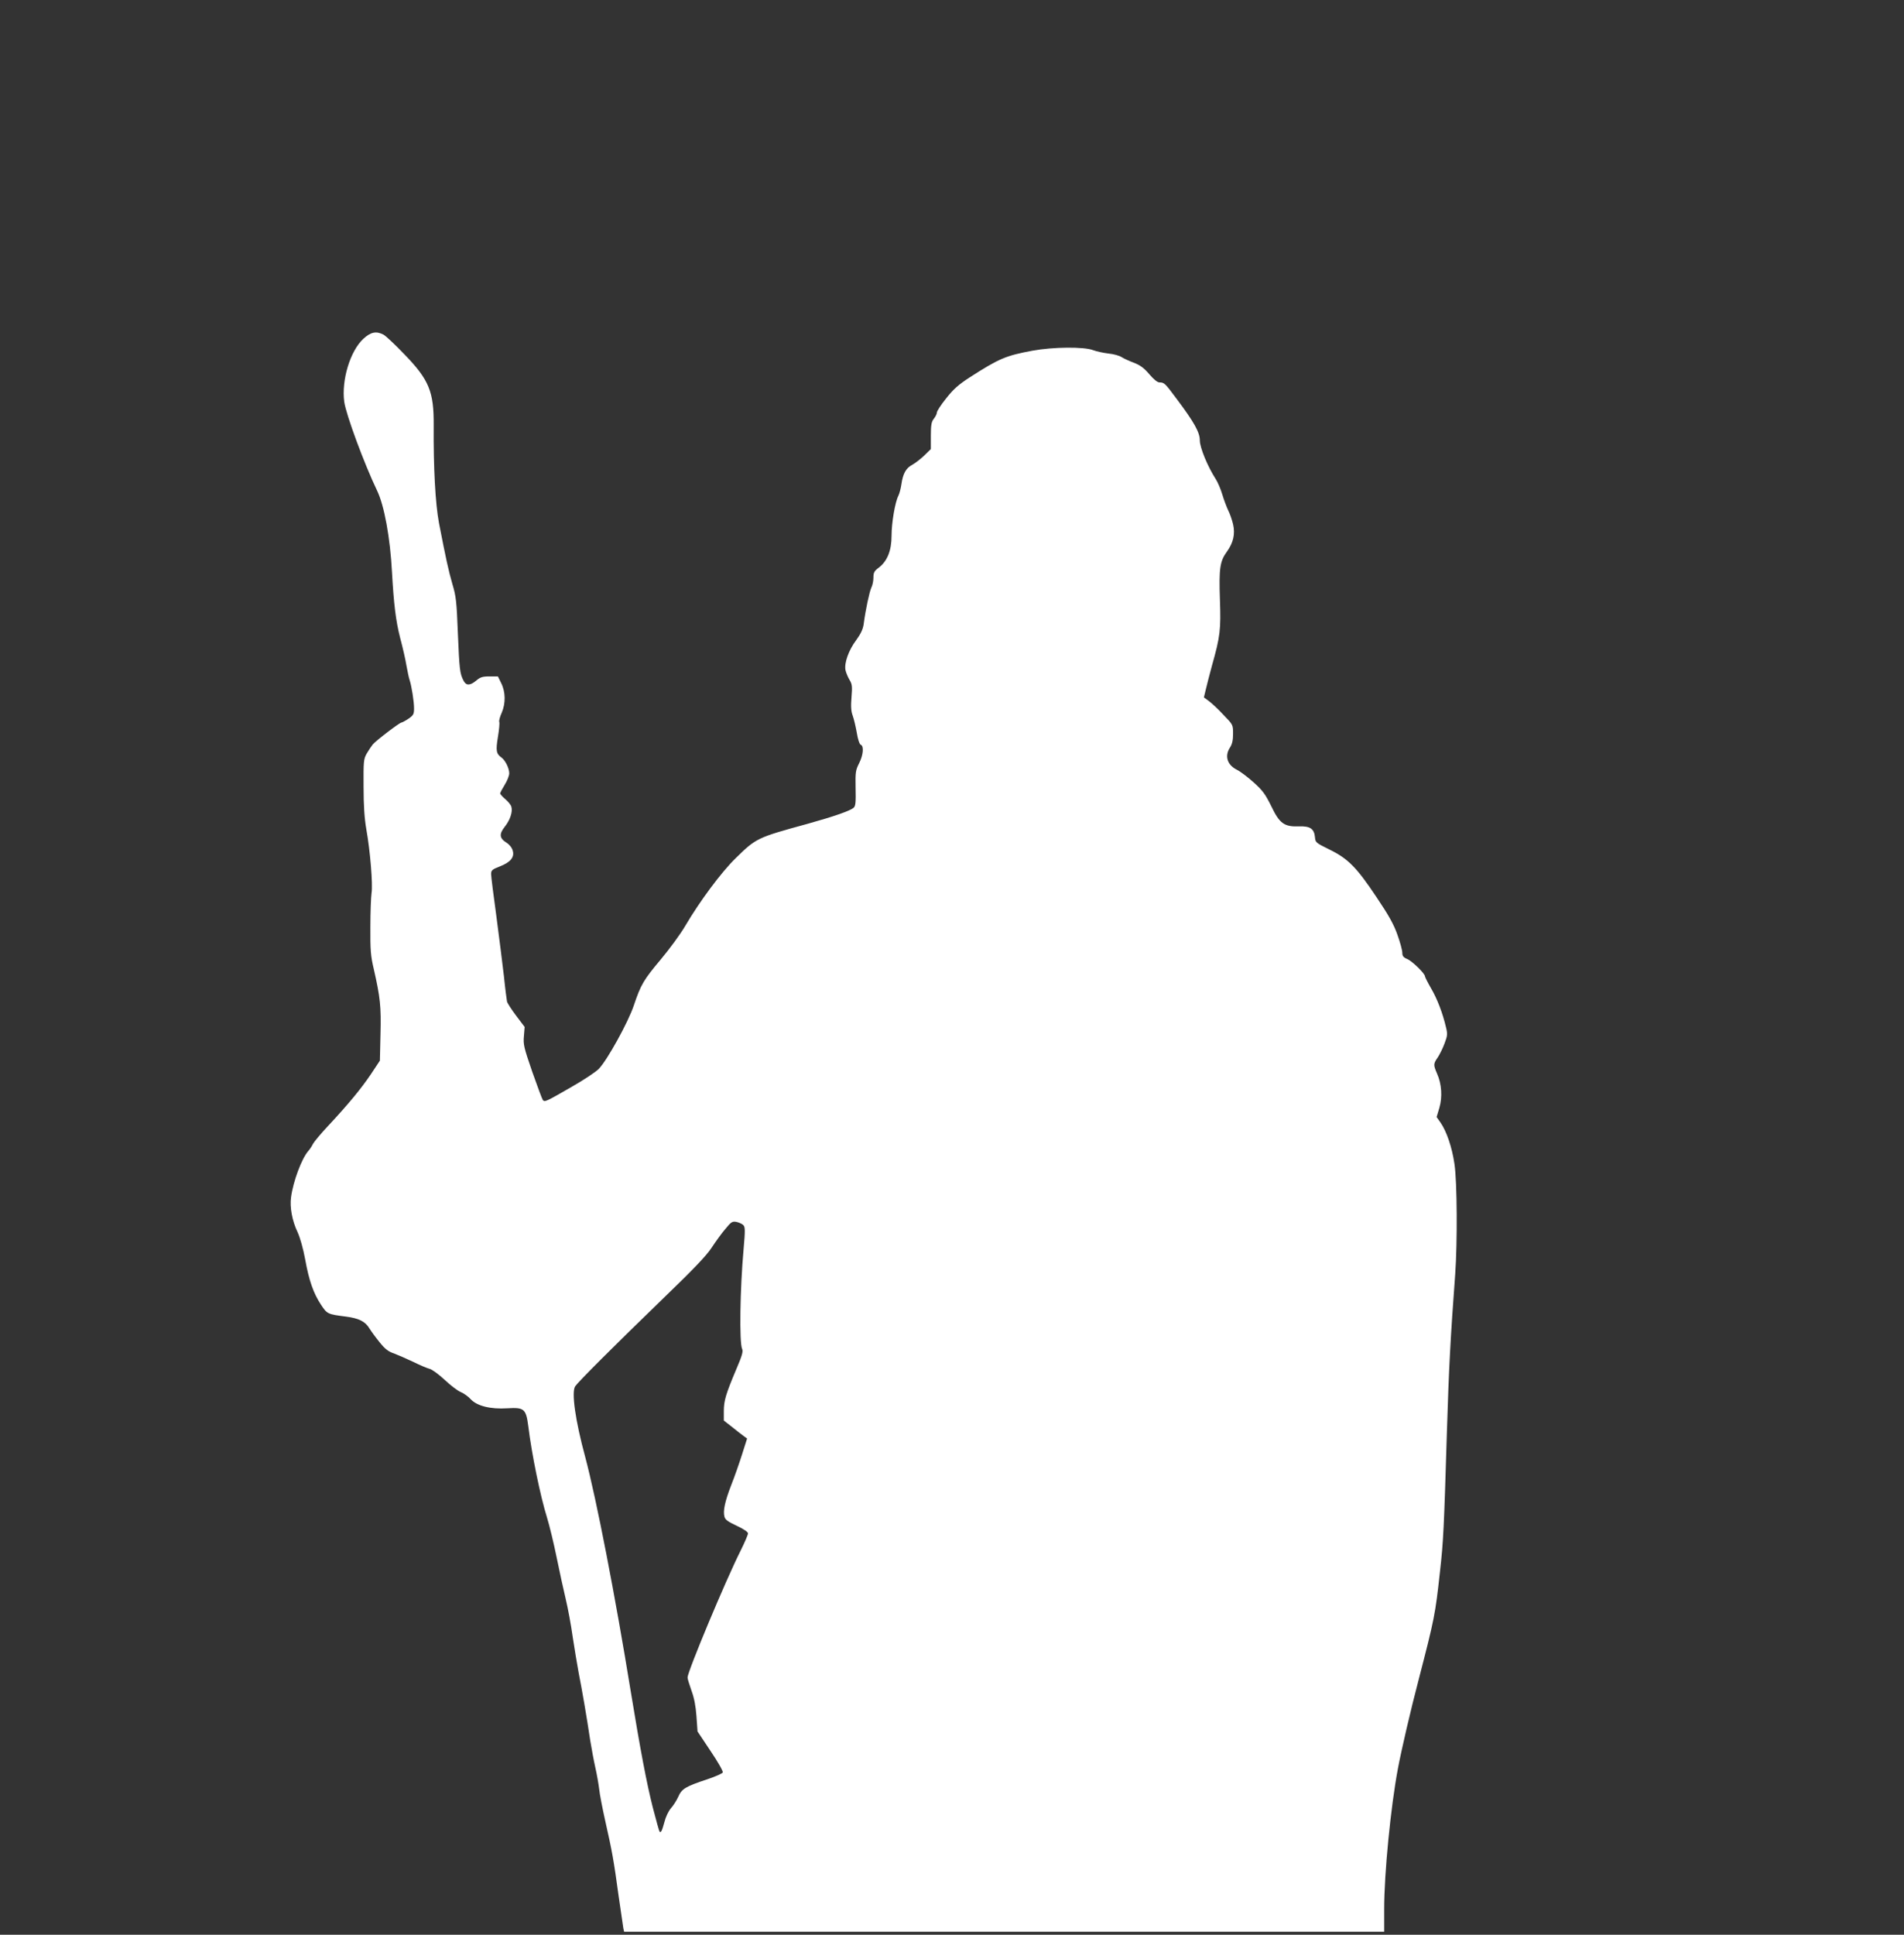
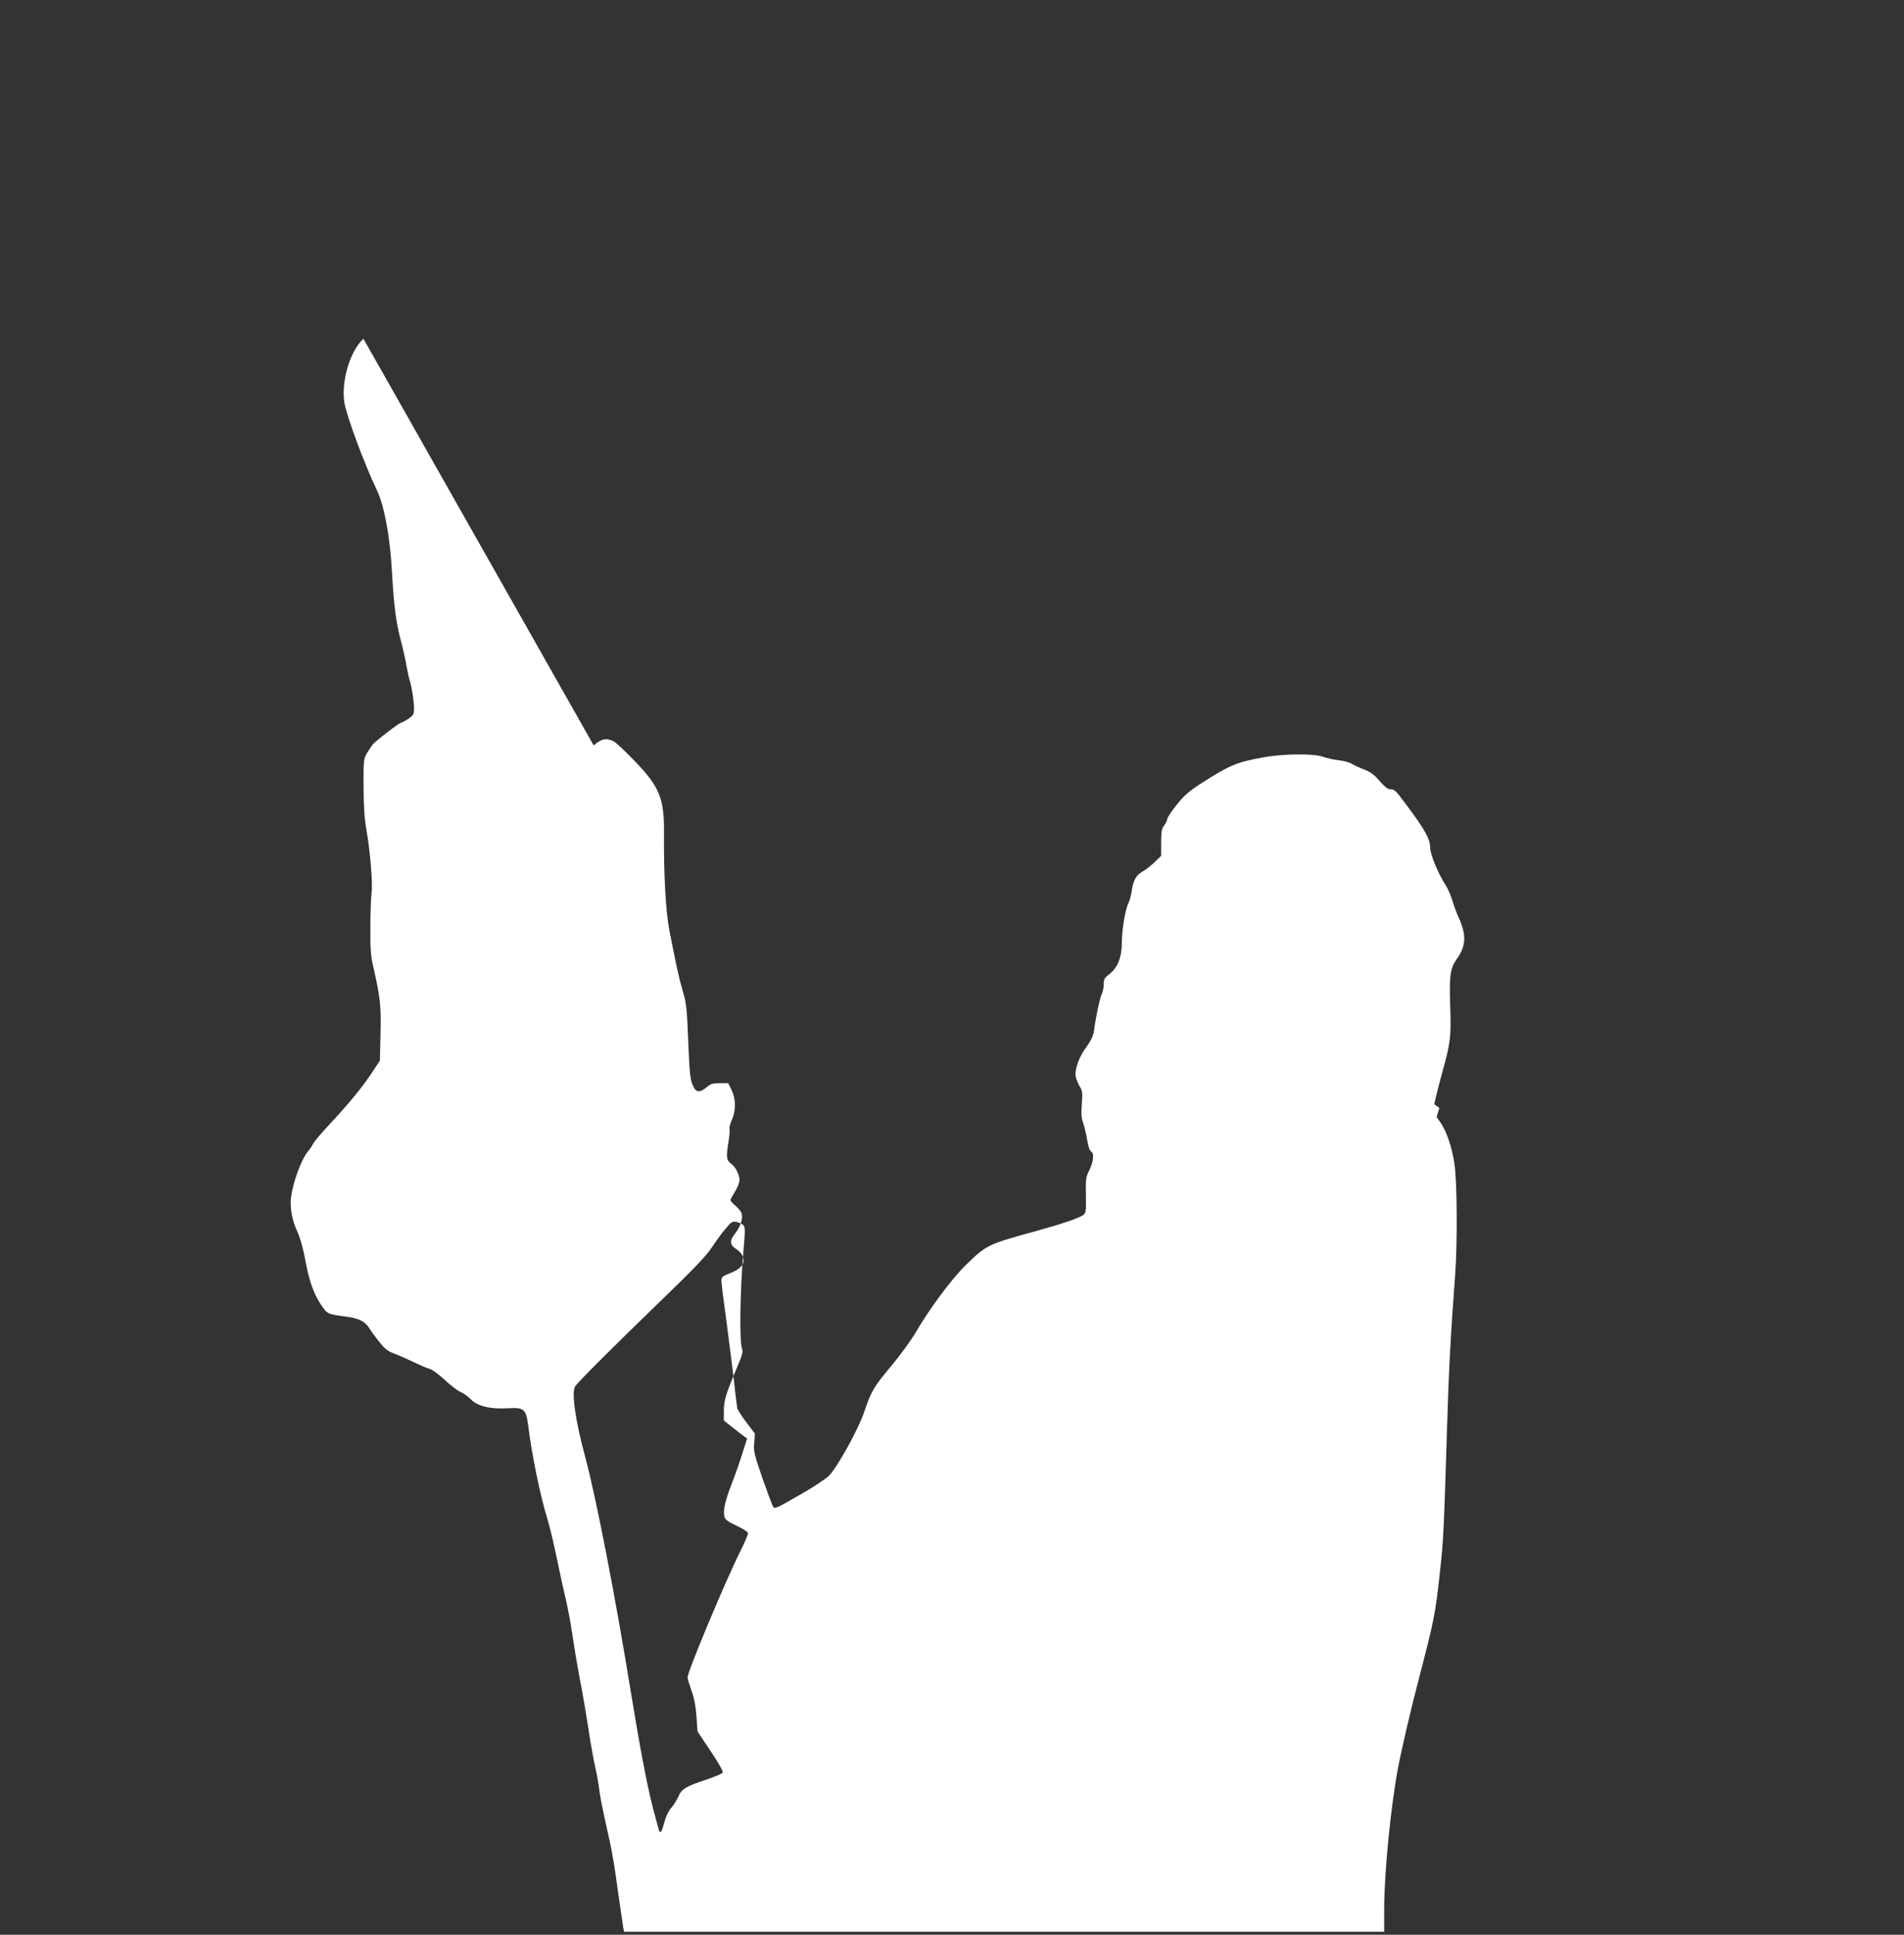
<svg xmlns="http://www.w3.org/2000/svg" version="1.0" width="1260pt" height="1280pt" viewBox="0 0 1260 1280" preserveAspectRatio="xMidYMid meet">
  <rect x="0" y="0" width="1260" height="1280" fill="#333333" stroke="none" />
  <g transform="translate(0,1280) scale(0.1,-0.1)" fill="#ffffff" stroke="none">
-     <path d="M2405 10559 c-88 -81 -146 -274 -127 -417 12 -86 133 -412 217 -587 48 -99 87 -312 99 -540 12 -212 25 -321 54 -435 17 -63 36 -146 42 -185 7 -38 16 -81 21 -95 13 -40 29 -140 29 -186 0 -39 -4 -46 -37 -69 -21 -14 -42 -25 -46 -25 -12 0 -167 -118 -190 -145 -9 -11 -27 -38 -40 -60 -21 -37 -22 -52 -21 -220 0 -126 6 -210 18 -280 26 -144 44 -367 35 -422 -4 -27 -8 -128 -8 -226 -1 -152 2 -192 23 -280 42 -185 49 -246 44 -430 l-4 -174 -59 -89 c-64 -95 -146 -195 -283 -342 -48 -51 -93 -105 -101 -120 -7 -15 -21 -36 -31 -47 -43 -49 -100 -200 -114 -306 -9 -65 7 -155 43 -230 18 -40 37 -108 51 -183 25 -138 54 -222 105 -299 40 -60 44 -62 162 -77 87 -11 130 -32 158 -79 11 -18 41 -59 67 -91 36 -45 58 -62 95 -74 26 -10 84 -35 128 -56 44 -22 92 -42 108 -46 15 -3 60 -36 100 -73 39 -37 88 -74 107 -81 19 -8 49 -29 65 -47 42 -45 131 -67 242 -60 112 7 124 -4 139 -118 23 -187 80 -464 124 -605 16 -52 45 -171 64 -265 19 -93 46 -217 60 -275 14 -58 35 -170 46 -250 12 -79 30 -187 40 -240 21 -105 53 -290 76 -445 9 -55 24 -136 34 -180 10 -44 21 -107 25 -140 3 -33 22 -130 41 -215 44 -194 56 -259 88 -495 15 -104 29 -200 31 -212 l5 -23 2515 0 2515 0 0 152 c0 233 43 673 91 928 22 118 84 386 139 595 103 398 108 423 139 705 23 203 27 292 46 925 13 425 24 628 55 1045 15 209 13 612 -5 730 -16 110 -52 215 -92 273 l-26 37 18 60 c21 71 16 158 -15 227 -25 58 -25 65 5 108 13 20 34 62 45 93 19 50 20 61 9 106 -22 94 -58 188 -99 258 -22 38 -40 74 -40 79 0 18 -84 100 -117 114 -26 11 -33 20 -33 42 0 15 -14 68 -32 118 -24 69 -57 128 -139 250 -132 198 -189 255 -312 315 -89 44 -92 46 -95 81 -5 56 -32 74 -104 72 -99 -4 -130 18 -185 133 -40 81 -57 104 -117 158 -39 35 -89 73 -112 84 -63 32 -81 91 -44 147 14 22 20 47 20 90 0 60 0 60 -63 125 -34 37 -77 77 -96 91 l-34 25 13 54 c7 30 25 100 40 155 55 195 60 239 53 439 -7 205 0 253 46 316 43 60 56 117 41 182 -7 29 -21 70 -32 91 -10 21 -28 68 -39 105 -11 37 -31 83 -44 103 -53 82 -105 208 -105 255 0 53 -36 119 -154 276 -76 102 -81 108 -113 108 -14 0 -38 20 -68 55 -35 41 -60 59 -101 75 -30 11 -67 28 -81 37 -15 10 -54 21 -87 24 -34 4 -79 14 -101 22 -60 24 -266 22 -402 -3 -177 -33 -220 -51 -415 -176 -77 -50 -109 -79 -157 -140 -34 -42 -61 -84 -61 -93 0 -9 -9 -27 -20 -41 -16 -20 -20 -41 -20 -113 l0 -88 -43 -42 c-24 -23 -60 -51 -80 -62 -42 -22 -62 -59 -72 -130 -4 -27 -13 -61 -20 -75 -22 -43 -45 -179 -45 -264 0 -98 -28 -168 -84 -211 -31 -23 -36 -33 -36 -67 0 -21 -6 -51 -14 -66 -12 -26 -38 -144 -51 -244 -5 -32 -20 -63 -49 -103 -50 -66 -80 -152 -71 -198 4 -18 16 -47 27 -65 17 -28 19 -43 13 -115 -5 -60 -3 -93 8 -122 8 -22 20 -73 27 -113 7 -44 18 -76 26 -79 22 -8 17 -68 -11 -123 -23 -46 -25 -59 -23 -164 2 -92 0 -118 -12 -129 -22 -21 -133 -59 -305 -107 -336 -92 -340 -94 -478 -229 -95 -93 -236 -283 -332 -446 -32 -55 -105 -154 -161 -221 -115 -137 -133 -167 -180 -307 -37 -110 -175 -360 -231 -418 -19 -20 -100 -74 -181 -120 -170 -98 -178 -102 -190 -86 -5 7 -36 91 -70 187 -55 160 -60 180 -55 235 l5 61 -56 74 c-31 41 -59 84 -61 95 -2 11 -12 85 -20 165 -9 80 -32 258 -50 397 -19 138 -35 264 -35 280 0 25 6 31 58 51 71 28 98 61 85 105 -5 19 -22 40 -41 52 -47 29 -50 57 -12 105 36 45 54 100 44 133 -3 12 -22 35 -40 50 -19 16 -34 33 -34 38 0 5 14 31 30 57 17 27 30 61 30 76 0 33 -26 86 -51 104 -35 25 -39 45 -24 136 8 48 12 92 9 100 -3 7 4 34 16 60 27 63 26 138 -3 196 l-22 45 -56 0 c-46 0 -61 -5 -88 -28 -41 -34 -67 -34 -84 1 -24 46 -27 74 -37 314 -8 206 -12 244 -36 323 -26 90 -43 168 -89 405 -24 128 -37 365 -35 645 2 223 -31 303 -192 469 -62 65 -125 124 -140 132 -48 25 -84 18 -133 -27z m2514 -5864 c12 -12 13 -34 2 -157 -24 -266 -29 -619 -10 -662 8 -16 0 -45 -37 -131 -71 -168 -84 -212 -84 -280 l0 -63 55 -43 c30 -24 64 -51 77 -60 l22 -16 -33 -104 c-18 -57 -50 -149 -72 -204 -42 -109 -55 -170 -45 -209 5 -20 23 -33 81 -60 47 -22 75 -41 75 -51 0 -8 -22 -60 -49 -114 -100 -199 -351 -800 -351 -839 0 -9 12 -48 26 -87 18 -49 28 -101 33 -170 l7 -100 86 -129 c48 -71 84 -134 81 -142 -2 -7 -48 -27 -101 -45 -145 -48 -170 -63 -193 -115 -11 -25 -33 -59 -49 -77 -16 -18 -35 -58 -43 -91 -16 -59 -23 -73 -32 -64 -3 3 -23 75 -45 160 -40 157 -82 378 -146 768 -102 629 -227 1272 -301 1550 -66 243 -92 429 -67 468 20 30 251 261 588 587 194 187 282 279 315 330 25 38 65 94 90 123 40 49 47 53 75 48 17 -4 37 -13 45 -21z" />
+     <path d="M2405 10559 c-88 -81 -146 -274 -127 -417 12 -86 133 -412 217 -587 48 -99 87 -312 99 -540 12 -212 25 -321 54 -435 17 -63 36 -146 42 -185 7 -38 16 -81 21 -95 13 -40 29 -140 29 -186 0 -39 -4 -46 -37 -69 -21 -14 -42 -25 -46 -25 -12 0 -167 -118 -190 -145 -9 -11 -27 -38 -40 -60 -21 -37 -22 -52 -21 -220 0 -126 6 -210 18 -280 26 -144 44 -367 35 -422 -4 -27 -8 -128 -8 -226 -1 -152 2 -192 23 -280 42 -185 49 -246 44 -430 l-4 -174 -59 -89 c-64 -95 -146 -195 -283 -342 -48 -51 -93 -105 -101 -120 -7 -15 -21 -36 -31 -47 -43 -49 -100 -200 -114 -306 -9 -65 7 -155 43 -230 18 -40 37 -108 51 -183 25 -138 54 -222 105 -299 40 -60 44 -62 162 -77 87 -11 130 -32 158 -79 11 -18 41 -59 67 -91 36 -45 58 -62 95 -74 26 -10 84 -35 128 -56 44 -22 92 -42 108 -46 15 -3 60 -36 100 -73 39 -37 88 -74 107 -81 19 -8 49 -29 65 -47 42 -45 131 -67 242 -60 112 7 124 -4 139 -118 23 -187 80 -464 124 -605 16 -52 45 -171 64 -265 19 -93 46 -217 60 -275 14 -58 35 -170 46 -250 12 -79 30 -187 40 -240 21 -105 53 -290 76 -445 9 -55 24 -136 34 -180 10 -44 21 -107 25 -140 3 -33 22 -130 41 -215 44 -194 56 -259 88 -495 15 -104 29 -200 31 -212 l5 -23 2515 0 2515 0 0 152 c0 233 43 673 91 928 22 118 84 386 139 595 103 398 108 423 139 705 23 203 27 292 46 925 13 425 24 628 55 1045 15 209 13 612 -5 730 -16 110 -52 215 -92 273 l-26 37 18 60 l-34 25 13 54 c7 30 25 100 40 155 55 195 60 239 53 439 -7 205 0 253 46 316 43 60 56 117 41 182 -7 29 -21 70 -32 91 -10 21 -28 68 -39 105 -11 37 -31 83 -44 103 -53 82 -105 208 -105 255 0 53 -36 119 -154 276 -76 102 -81 108 -113 108 -14 0 -38 20 -68 55 -35 41 -60 59 -101 75 -30 11 -67 28 -81 37 -15 10 -54 21 -87 24 -34 4 -79 14 -101 22 -60 24 -266 22 -402 -3 -177 -33 -220 -51 -415 -176 -77 -50 -109 -79 -157 -140 -34 -42 -61 -84 -61 -93 0 -9 -9 -27 -20 -41 -16 -20 -20 -41 -20 -113 l0 -88 -43 -42 c-24 -23 -60 -51 -80 -62 -42 -22 -62 -59 -72 -130 -4 -27 -13 -61 -20 -75 -22 -43 -45 -179 -45 -264 0 -98 -28 -168 -84 -211 -31 -23 -36 -33 -36 -67 0 -21 -6 -51 -14 -66 -12 -26 -38 -144 -51 -244 -5 -32 -20 -63 -49 -103 -50 -66 -80 -152 -71 -198 4 -18 16 -47 27 -65 17 -28 19 -43 13 -115 -5 -60 -3 -93 8 -122 8 -22 20 -73 27 -113 7 -44 18 -76 26 -79 22 -8 17 -68 -11 -123 -23 -46 -25 -59 -23 -164 2 -92 0 -118 -12 -129 -22 -21 -133 -59 -305 -107 -336 -92 -340 -94 -478 -229 -95 -93 -236 -283 -332 -446 -32 -55 -105 -154 -161 -221 -115 -137 -133 -167 -180 -307 -37 -110 -175 -360 -231 -418 -19 -20 -100 -74 -181 -120 -170 -98 -178 -102 -190 -86 -5 7 -36 91 -70 187 -55 160 -60 180 -55 235 l5 61 -56 74 c-31 41 -59 84 -61 95 -2 11 -12 85 -20 165 -9 80 -32 258 -50 397 -19 138 -35 264 -35 280 0 25 6 31 58 51 71 28 98 61 85 105 -5 19 -22 40 -41 52 -47 29 -50 57 -12 105 36 45 54 100 44 133 -3 12 -22 35 -40 50 -19 16 -34 33 -34 38 0 5 14 31 30 57 17 27 30 61 30 76 0 33 -26 86 -51 104 -35 25 -39 45 -24 136 8 48 12 92 9 100 -3 7 4 34 16 60 27 63 26 138 -3 196 l-22 45 -56 0 c-46 0 -61 -5 -88 -28 -41 -34 -67 -34 -84 1 -24 46 -27 74 -37 314 -8 206 -12 244 -36 323 -26 90 -43 168 -89 405 -24 128 -37 365 -35 645 2 223 -31 303 -192 469 -62 65 -125 124 -140 132 -48 25 -84 18 -133 -27z m2514 -5864 c12 -12 13 -34 2 -157 -24 -266 -29 -619 -10 -662 8 -16 0 -45 -37 -131 -71 -168 -84 -212 -84 -280 l0 -63 55 -43 c30 -24 64 -51 77 -60 l22 -16 -33 -104 c-18 -57 -50 -149 -72 -204 -42 -109 -55 -170 -45 -209 5 -20 23 -33 81 -60 47 -22 75 -41 75 -51 0 -8 -22 -60 -49 -114 -100 -199 -351 -800 -351 -839 0 -9 12 -48 26 -87 18 -49 28 -101 33 -170 l7 -100 86 -129 c48 -71 84 -134 81 -142 -2 -7 -48 -27 -101 -45 -145 -48 -170 -63 -193 -115 -11 -25 -33 -59 -49 -77 -16 -18 -35 -58 -43 -91 -16 -59 -23 -73 -32 -64 -3 3 -23 75 -45 160 -40 157 -82 378 -146 768 -102 629 -227 1272 -301 1550 -66 243 -92 429 -67 468 20 30 251 261 588 587 194 187 282 279 315 330 25 38 65 94 90 123 40 49 47 53 75 48 17 -4 37 -13 45 -21z" />
  </g>
</svg>